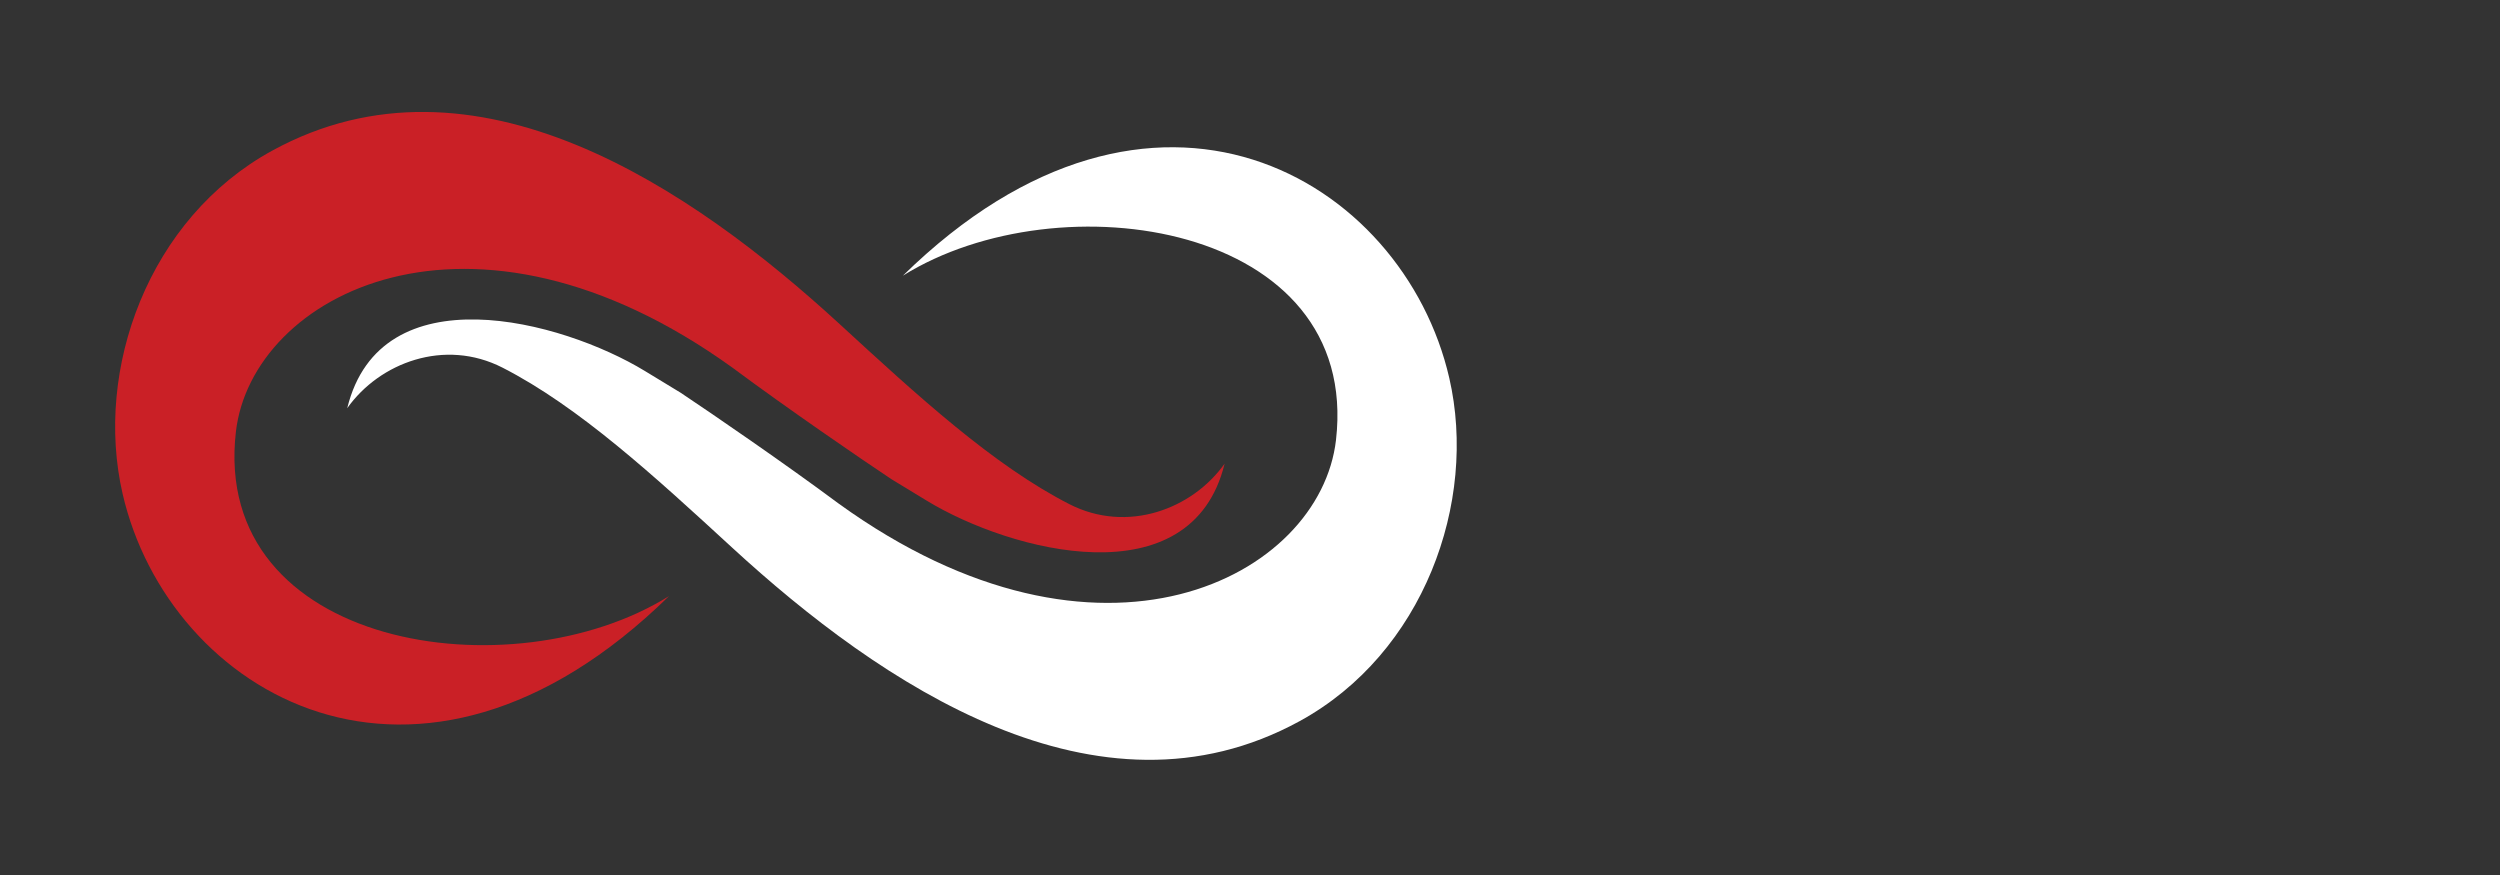
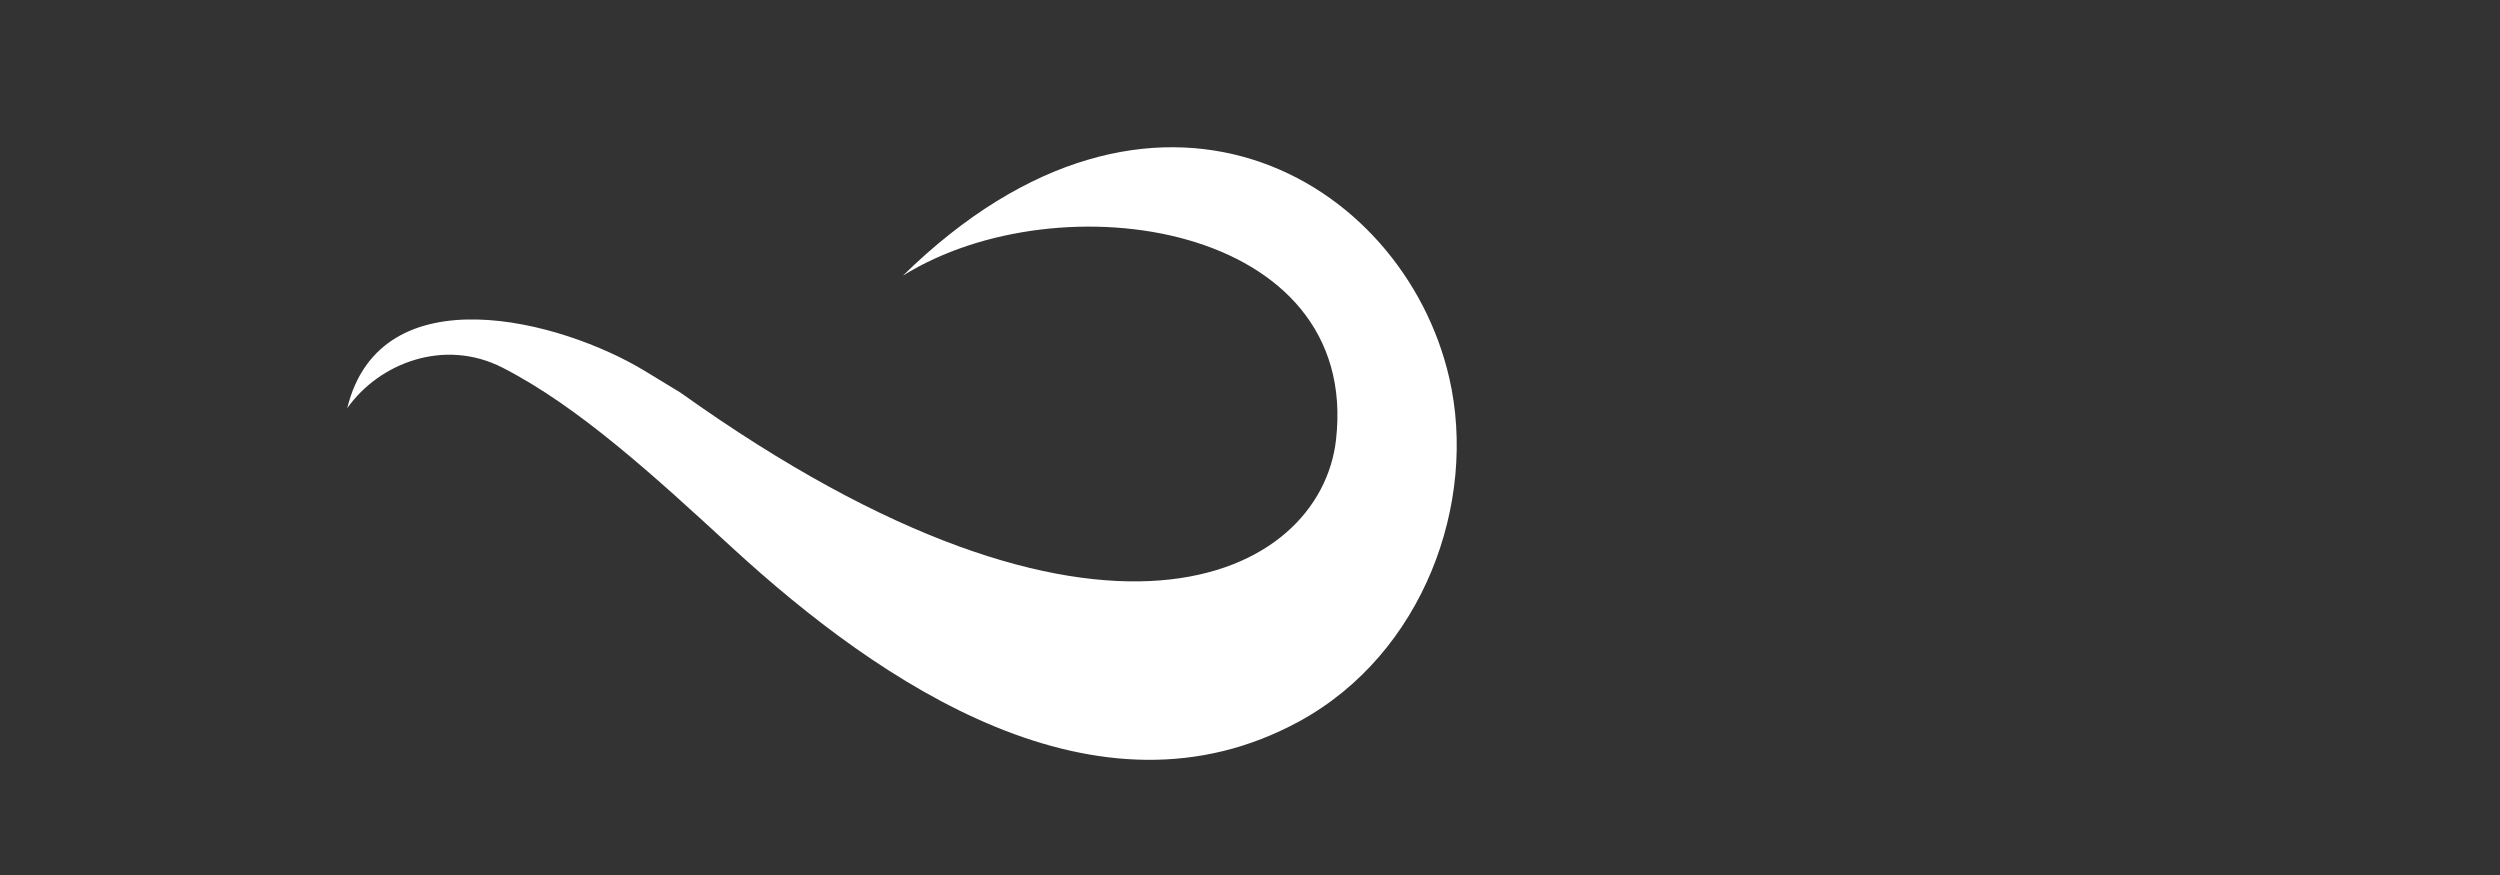
<svg xmlns="http://www.w3.org/2000/svg" width="100%" height="100%" viewBox="0 0 200 70" version="1.1" xml:space="preserve" style="fill-rule:evenodd;clip-rule:evenodd;stroke-linejoin:round;stroke-miterlimit:2;">
  <rect x="0" y="0" width="200" height="70" fill="#333333" stroke="none" />
  <g transform="matrix(0.039,0,0,0.039,-5.528,-3.738)">
-     <path d="M1514.04,1318.63C999.171,1823.14 487.67,1518.95 393.26,1108.79C334.532,853.658 446.192,543.648 700.481,404.681C1114.76,178.238 1560.4,481.519 1864.45,760.969C2023.82,907.485 2179.01,1050.09 2335.26,1129.98C2454.26,1190.82 2587.7,1140.17 2653.81,1046.86C2585.69,1325.79 2214.77,1227.5 2043.24,1123.14L1969.85,1078.51C1904.74,1035.14 1756.39,933.386 1645.35,850.858C1107.77,462.736 658.074,700.114 625.644,981.446C574.314,1426.44 1192.62,1519.27 1514.03,1318.63" style="fill:rgb(202,32,38);" />
-   </g>
+     </g>
  <g transform="matrix(0.039,0,0,0.039,-5.528,-1.738)">
-     <path d="M1993.81,610.057C2508.69,105.592 3020.2,409.77 3114.61,819.919C3173.33,1075.03 3061.68,1385.06 2807.36,1524.01C2393.09,1750.45 1947.44,1447.19 1643.4,1167.74C1484.05,1021.22 1328.85,878.616 1172.58,798.722C1053.59,737.867 920.143,788.539 854.039,881.848C922.179,602.863 1293.08,701.208 1464.6,805.574L1538.01,850.214C1603.11,893.581 1751.48,995.302 1862.48,1077.85C2400.08,1465.99 2849.77,1228.61 2882.23,947.264C2933.54,502.271 2315.23,409.449 1993.81,610.057" style="fill:white;" />
+     <path d="M1993.81,610.057C2508.69,105.592 3020.2,409.77 3114.61,819.919C3173.33,1075.03 3061.68,1385.06 2807.36,1524.01C2393.09,1750.45 1947.44,1447.19 1643.4,1167.74C1484.05,1021.22 1328.85,878.616 1172.58,798.722C1053.59,737.867 920.143,788.539 854.039,881.848C922.179,602.863 1293.08,701.208 1464.6,805.574L1538.01,850.214C2400.08,1465.99 2849.77,1228.61 2882.23,947.264C2933.54,502.271 2315.23,409.449 1993.81,610.057" style="fill:white;" />
  </g>
</svg>